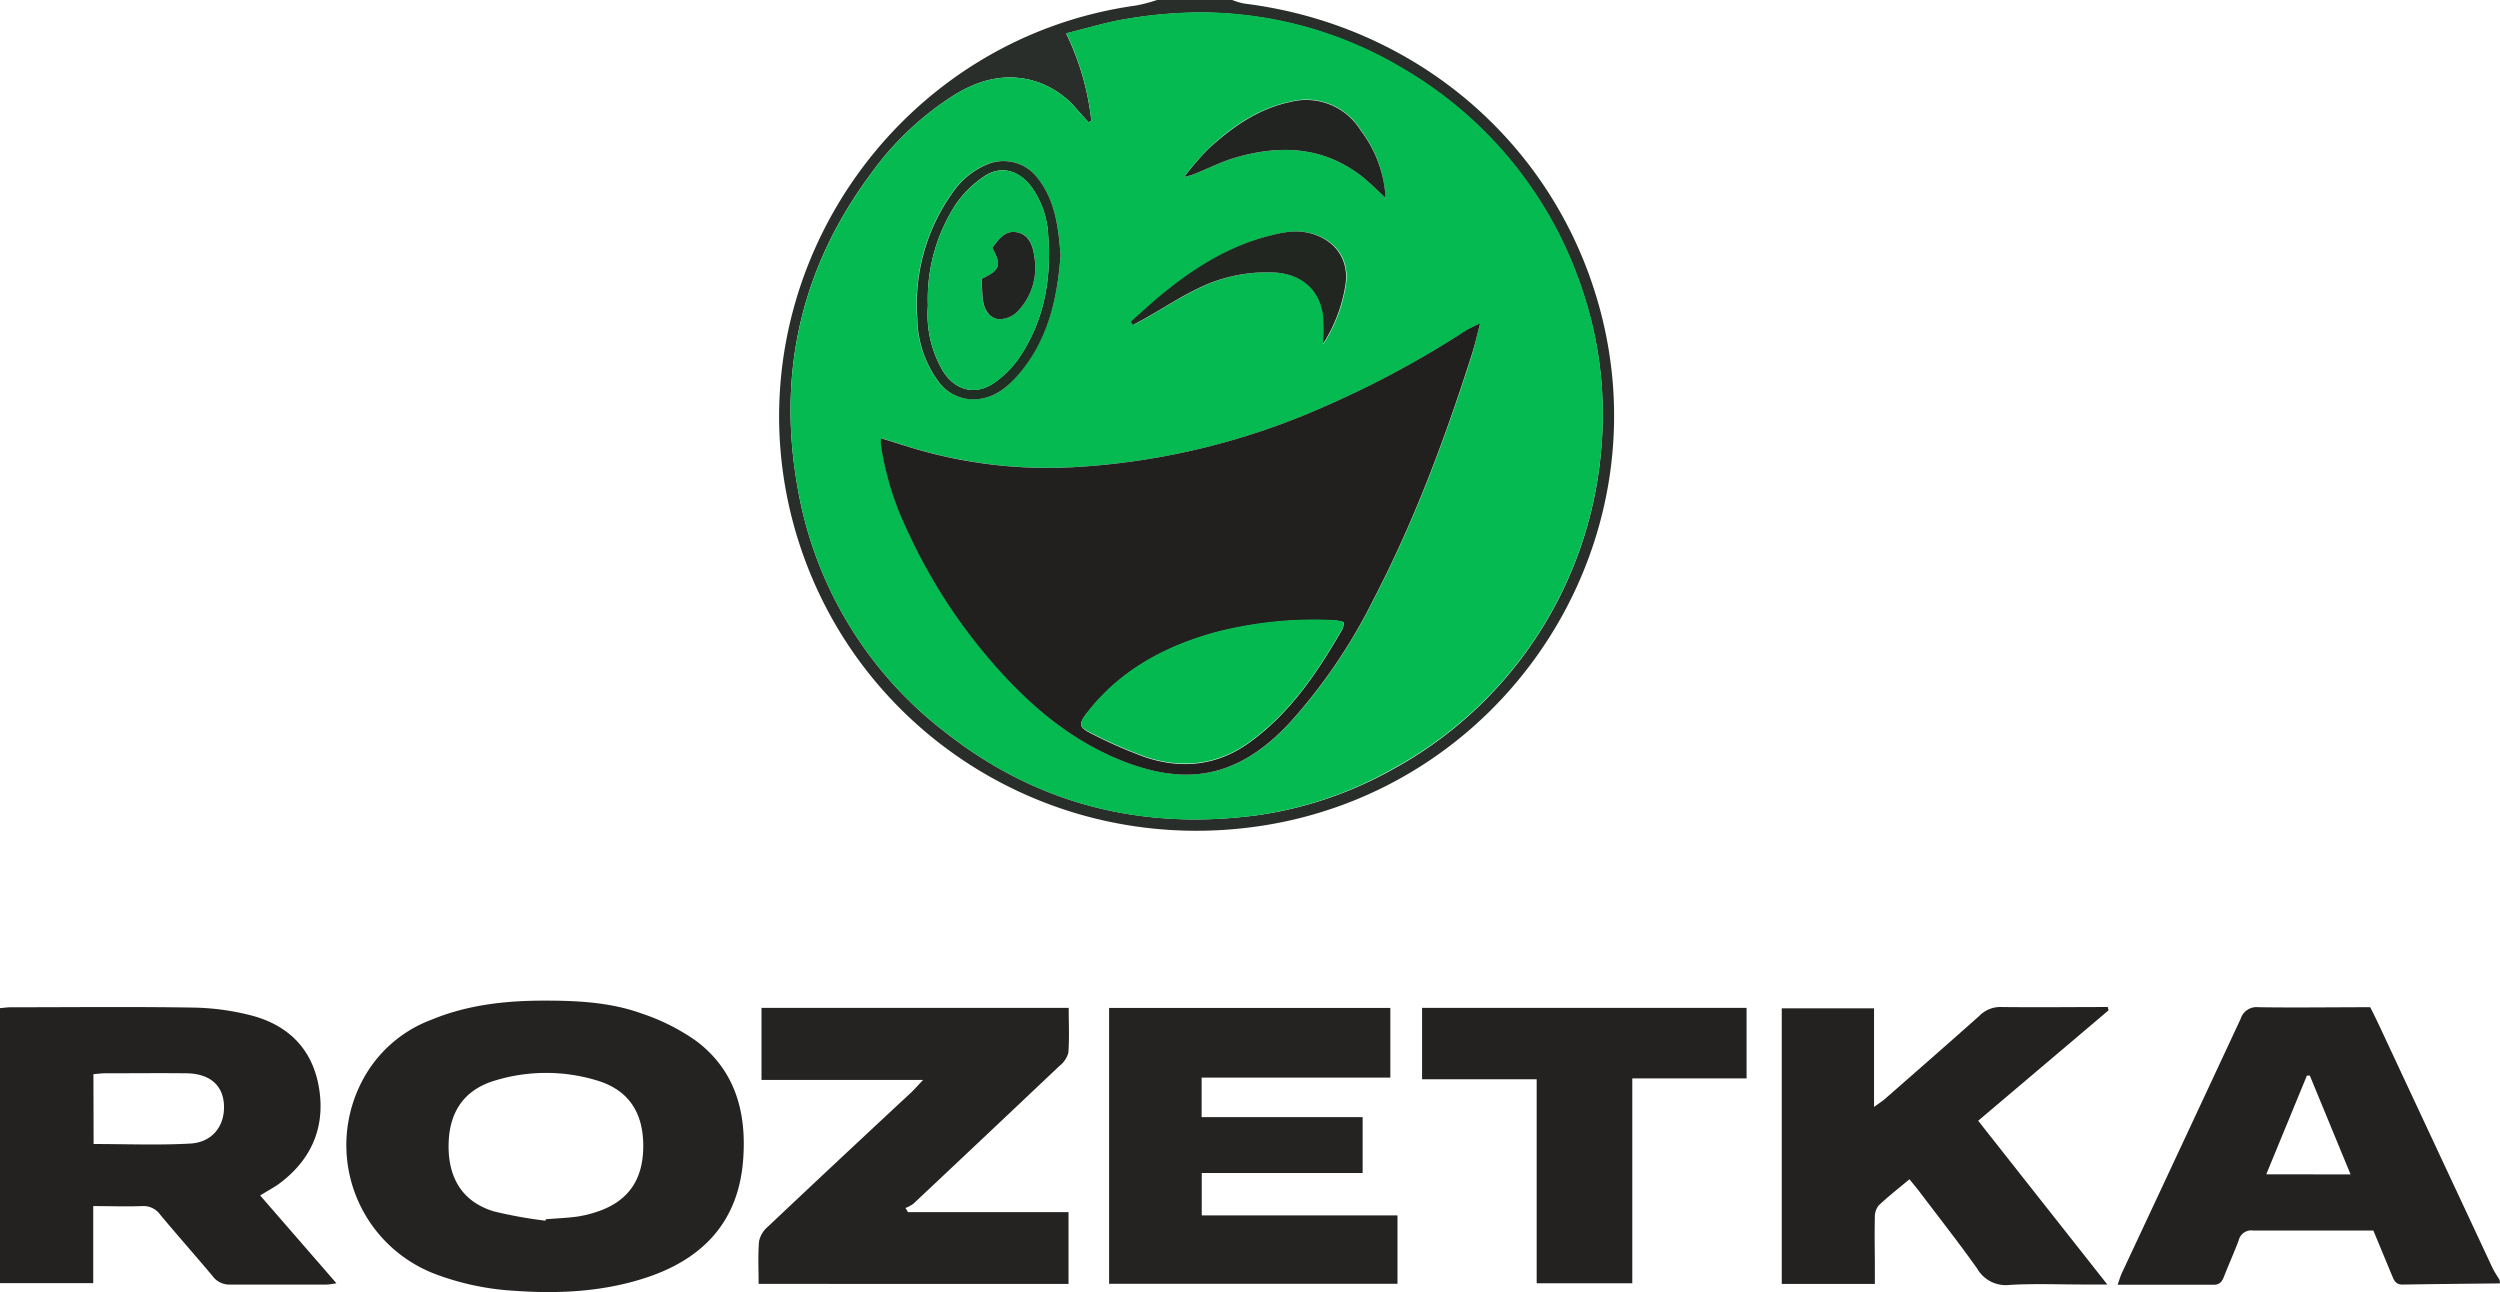
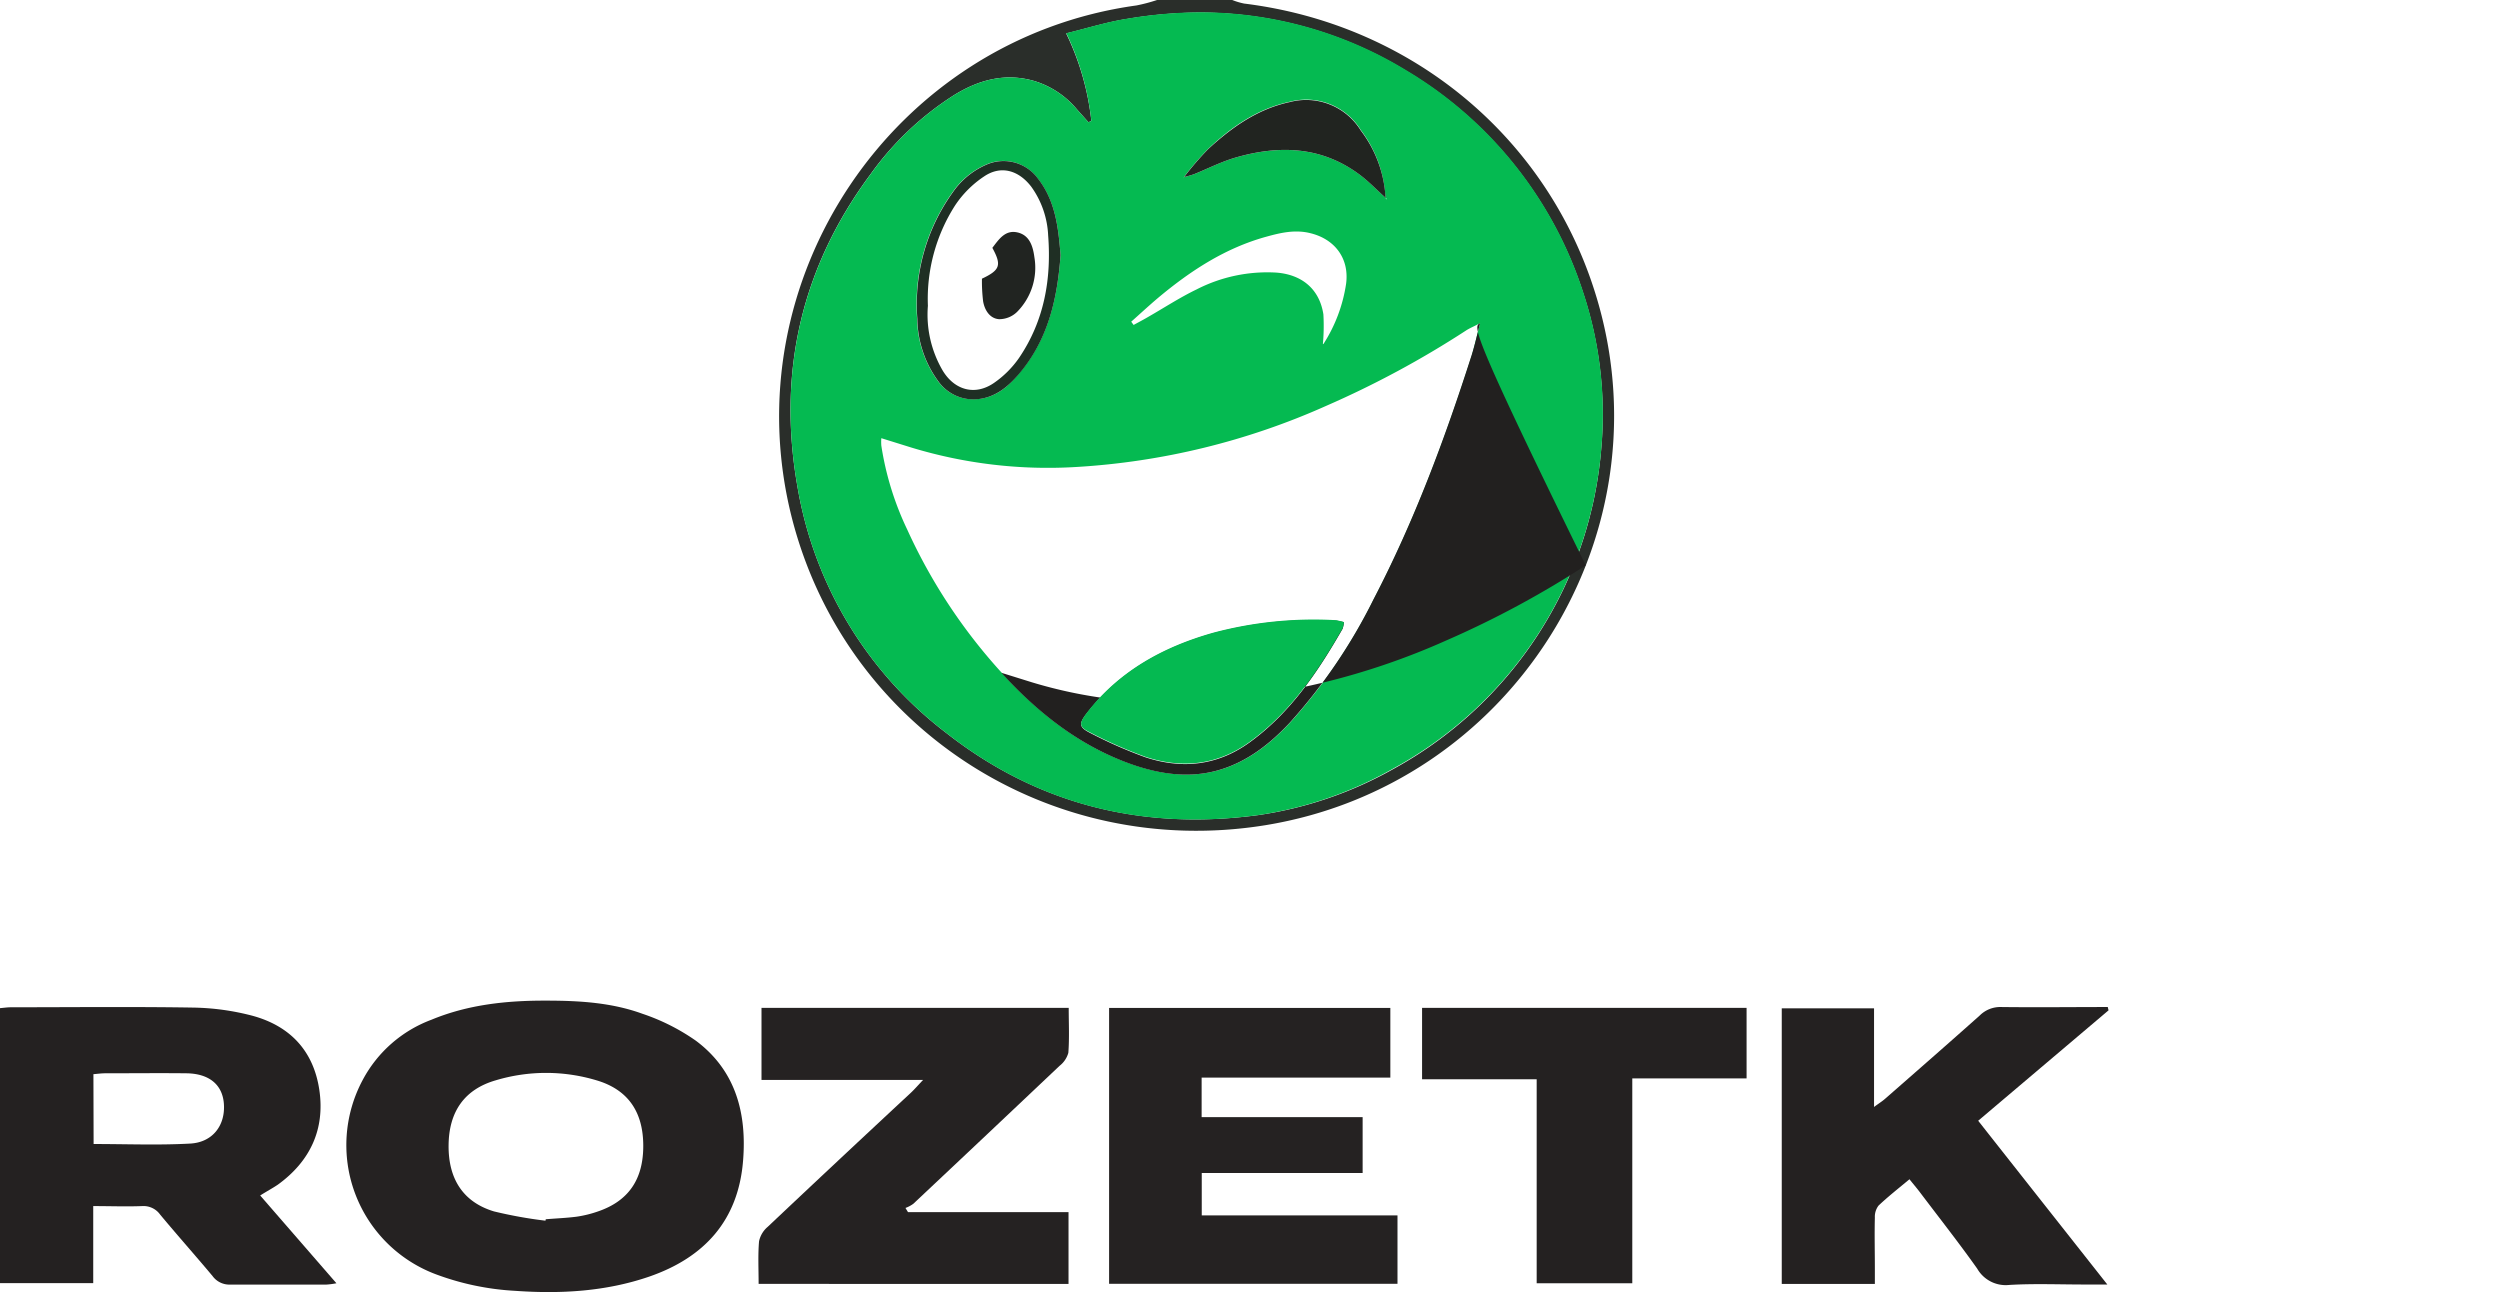
<svg xmlns="http://www.w3.org/2000/svg" viewBox="0 0 398.75 206.09">
  <defs>
    <style>.cls-1{fill:#242121;}.cls-2{fill:#252222;}.cls-3{fill:#2a2e2a;}.cls-4{fill:#05ba51;}.cls-5{fill:#22201f;}.cls-6{fill:#212420;}.cls-7{fill:#212621;}.cls-8{fill:#1f2f24;}.cls-9{fill:#05b951;}.cls-10{fill:#06b851;}.cls-11{fill:#212421;}</style>
  </defs>
  <title>Ресурс 1лого</title>
  <g id="Слой_2" data-name="Слой 2">
    <g id="Слой_1-2" data-name="Слой 1">
-       <path class="cls-1" d="M398.75,204.7c-5.18.06-10.37.1-15.55.19-1.05,0-1.35-.64-1.65-1.39l-3-7.23h-8.38c-3.6,0-7.19,0-10.79,0a2.06,2.06,0,0,0-2.3,1.54c-.72,1.94-1.58,3.82-2.33,5.75-.32.81-.66,1.36-1.68,1.36-5,0-10,0-15.31,0,.29-.82.45-1.4.71-1.94q9.47-20.22,18.91-40.47a2.66,2.66,0,0,1,2.84-1.86c5.9.09,11.81,0,17.83,0,.51,1,1,2,1.47,3q9,19.26,18,38.51c.33.7.78,1.35,1.17,2Zm-23.83-17.38c-2.25-5.44-4.37-10.6-6.5-15.76l-.47,0-6.48,15.74Z" />
      <path class="cls-2" d="M87.12,159.6c5.22,0,10.44.3,15.36,2.1A33.29,33.29,0,0,1,111,166c6.36,4.75,8.13,11.58,7.52,19.13-.76,9.52-6.16,15.45-15,18.5C96.6,206,89.43,206.4,82.2,205.89a42.64,42.64,0,0,1-12.62-2.62,22,22,0,0,1-11.71-31.05,20.54,20.54,0,0,1,10.94-9.57C74.67,160.22,80.84,159.58,87.12,159.6ZM87,194.7l.05-.23c1.67-.14,3.35-.2,5-.42a18.15,18.15,0,0,0,3.25-.8c4.94-1.66,7.32-5.13,7.3-10.54s-2.46-8.92-7.46-10.4a27.92,27.92,0,0,0-16.07,0c-5,1.45-7.47,5-7.52,10.36s2.31,9.06,7.24,10.55A70.07,70.07,0,0,0,87,194.7Z" />
      <path class="cls-1" d="M41.5,190.68l12.16,14a12.37,12.37,0,0,1-1.58.21c-5.11,0-10.22,0-15.33,0a3.31,3.31,0,0,1-2.84-1.35c-2.76-3.3-5.63-6.52-8.38-9.83a3.26,3.26,0,0,0-2.85-1.34c-2.54.1-5.08,0-7.81,0v12.29H0V160.8c.58-.05,1.18-.14,1.79-.14,9.66,0,19.33-.11,29,.05A39.52,39.52,0,0,1,40.22,162c6,1.62,9.78,5.57,10.71,11.83s-1.44,11.38-6.61,15.12C43.48,189.52,42.57,190,41.5,190.68Zm-26.57-8.21c5.22,0,10.32.21,15.4-.07,3.6-.19,5.63-2.92,5.38-6.34-.22-3.05-2.34-4.83-6-4.87-4.31-.05-8.62,0-12.94,0-.61,0-1.22.09-1.87.14Z" />
      <path class="cls-2" d="M222.9,204.77h-46v-44h44.86v11.11h-30.1v6.3h25.68v8.91H191.68v6.77H222.9Z" />
      <path class="cls-2" d="M121,204.78c0-2.37-.12-4.6.07-6.8a4.13,4.13,0,0,1,1.38-2.3q11.4-10.76,22.88-21.43c.57-.54,1.09-1.14,1.9-2H121.46v-11.5h49c0,2.46.12,4.83-.06,7.18A4,4,0,0,1,169,170q-11.62,11-23.32,22a5.07,5.07,0,0,1-1.26.67l.41.67h25.6v11.45Z" />
      <path class="cls-1" d="M336.31,161.15l-20.79,17.61c6.78,8.61,13.51,17.13,20.6,26.12h-3.66c-4,0-8-.17-12,.07a5.24,5.24,0,0,1-5.1-2.61c-2.95-4.16-6.11-8.17-9.19-12.25-.48-.63-1-1.23-1.61-2-1.71,1.43-3.39,2.74-4.93,4.2a2.93,2.93,0,0,0-.59,1.92c-.07,2.71,0,5.42,0,8.13v2.45H284.19V160.83h14.72v15.73c.81-.6,1.33-.92,1.77-1.31,5.05-4.42,10.1-8.83,15.1-13.29a4.64,4.64,0,0,1,3.41-1.34c5.65.07,11.31,0,17,0Z" />
      <path class="cls-1" d="M226.82,160.75h51.76V172H260.35v32.68H245.1V172.14H226.82Z" />
      <path class="cls-3" d="M196.54,0a11,11,0,0,0,1.91.57C225.69,3.94,247.72,22.65,255,48.63c10.61,37.8-14.36,76.7-53.24,83-34.39,5.54-66.9-15.59-75.45-49C116.63,44.61,142.45,6.23,181.26.87A26.19,26.19,0,0,0,184.55,0ZM174.07,19.29l-.46.21-1.87-2.09a14.2,14.2,0,0,0-6.88-4.52c-4.54-1.28-8.68-.16-12.56,2.2a48,48,0,0,0-13.48,12.74c-11,14.83-14.82,31.52-11.66,49.6A62.51,62.51,0,0,0,151.05,117c14.64,11.43,31.39,15.47,49.7,13a61.89,61.89,0,0,0,21.58-7.39,64.19,64.19,0,0,0,33.1-51.4,61.76,61.76,0,0,0-2.91-24.47,64.14,64.14,0,0,0-28.29-35.47A63.05,63.05,0,0,0,191.28,2a71.64,71.64,0,0,0-11.41,1c-3.26.5-6.44,1.51-9.82,2.33A42.42,42.42,0,0,1,174.07,19.29Z" />
      <path class="cls-4" d="M174.07,19.29a42.42,42.42,0,0,0-4-14c3.38-.82,6.56-1.83,9.82-2.33a71.64,71.64,0,0,1,11.41-1,63.05,63.05,0,0,1,32.95,9.21,64.14,64.14,0,0,1,28.29,35.47,61.76,61.76,0,0,1,2.91,24.47,64.19,64.19,0,0,1-33.1,51.4A61.89,61.89,0,0,1,200.75,130c-18.31,2.5-35.06-1.54-49.7-13a62.51,62.51,0,0,1-23.89-39.55c-3.16-18.08.67-34.77,11.66-49.6A48,48,0,0,1,152.3,15.09c3.88-2.36,8-3.48,12.56-2.2a14.2,14.2,0,0,1,6.88,4.52l1.87,2.09Zm14.81,8.94a13.87,13.87,0,0,0,1.56-.44c2.2-.88,4.34-2,6.61-2.65,6.93-2,13.66-1.83,19.73,2.65,1.51,1.11,2.83,2.5,4.23,3.76a1.29,1.29,0,0,0,.06.21s.09,0,.14,0l-.23-.22a19.42,19.42,0,0,0-3.91-10.77,10.24,10.24,0,0,0-11.36-4.54c-5.15,1.11-9.27,4-13,7.51a49.17,49.17,0,0,0-3.82,4.43l-.17.34Zm47.2,23.32c-1.05.54-1.71.81-2.3,1.2a152.83,152.83,0,0,1-22.29,12,114.07,114.07,0,0,1-39.93,9.74,74.81,74.81,0,0,1-26.21-3.11l-4.78-1.49a7.72,7.72,0,0,0,0,1.18,47.71,47.71,0,0,0,4.13,13.39,87.74,87.74,0,0,0,15.07,22.84c5.57,6.11,11.93,11.28,19.81,14.25,4.78,1.8,9.72,2.72,14.75,1.3,4.57-1.29,8.24-4.17,11.43-7.58a87.08,87.08,0,0,0,13.37-19.7c6.49-12.46,11.37-25.57,15.64-38.92C235.21,55.11,235.56,53.51,236.08,51.55Zm-25,3.33a24.31,24.31,0,0,0,3.62-9.6c.54-4-1.74-7.11-5.67-8.08-2.45-.62-4.75-.08-7,.54-6.6,1.81-12.17,5.46-17.34,9.79-1.45,1.23-2.84,2.52-4.26,3.78l.38.52c.73-.4,1.46-.78,2.18-1.2,2.63-1.5,5.17-3.17,7.89-4.48a24.68,24.68,0,0,1,12.71-2.67c4.09.32,6.87,2.64,7.49,6.66A32.15,32.15,0,0,1,211,54.88ZM169.16,40.7c-.35-4.33-.79-8.65-3.68-12.28a6.78,6.78,0,0,0-8.28-2.13,12.56,12.56,0,0,0-5.26,4.36,30.63,30.63,0,0,0-5.66,20.22,17.21,17.21,0,0,0,3.26,9.81,6.88,6.88,0,0,0,5.9,3c3.08-.09,5.21-1.82,7-4C167.13,54.26,168.65,47.68,169.16,40.7Z" />
-       <path class="cls-5" d="M236.08,51.55c-.52,2-.87,3.56-1.36,5.11-4.27,13.35-9.15,26.46-15.64,38.92a87.08,87.08,0,0,1-13.37,19.7c-3.19,3.41-6.86,6.29-11.43,7.58-5,1.42-10,.5-14.75-1.3-7.88-3-14.24-8.14-19.81-14.25a87.74,87.74,0,0,1-15.07-22.84,47.71,47.71,0,0,1-4.13-13.39,7.72,7.72,0,0,1,0-1.18l4.78,1.49a74.81,74.81,0,0,0,26.21,3.11,114.07,114.07,0,0,0,39.93-9.74,152.83,152.83,0,0,0,22.29-12C234.37,52.36,235,52.09,236.08,51.55ZM214.35,99.23a10.44,10.44,0,0,0-1.21-.23,62.24,62.24,0,0,0-19.65,2c-8,2.26-15,6.12-20.2,12.85-1.2,1.56-1.21,2.12.48,3a72.3,72.3,0,0,0,8.93,3.94c5.84,1.93,11.47,1.34,16.57-2.34,6.56-4.74,10.92-11.27,14.87-18.14A3.77,3.77,0,0,0,214.35,99.23Z" />
+       <path class="cls-5" d="M236.08,51.55c-.52,2-.87,3.56-1.36,5.11-4.27,13.35-9.15,26.46-15.64,38.92a87.08,87.08,0,0,1-13.37,19.7c-3.19,3.41-6.86,6.29-11.43,7.58-5,1.42-10,.5-14.75-1.3-7.88-3-14.24-8.14-19.81-14.25l4.78,1.49a74.81,74.81,0,0,0,26.21,3.11,114.07,114.07,0,0,0,39.93-9.74,152.83,152.83,0,0,0,22.29-12C234.37,52.36,235,52.09,236.08,51.55ZM214.35,99.23a10.44,10.44,0,0,0-1.21-.23,62.24,62.24,0,0,0-19.65,2c-8,2.26-15,6.12-20.2,12.85-1.2,1.56-1.21,2.12.48,3a72.3,72.3,0,0,0,8.93,3.94c5.84,1.93,11.47,1.34,16.57-2.34,6.56-4.74,10.92-11.27,14.87-18.14A3.77,3.77,0,0,0,214.35,99.23Z" />
      <path class="cls-6" d="M221,31.55c-1.4-1.26-2.72-2.65-4.23-3.76-6.07-4.48-12.8-4.66-19.73-2.65-2.27.66-4.41,1.77-6.61,2.65a13.87,13.87,0,0,1-1.56.44l0,0a49.17,49.17,0,0,1,3.82-4.43c3.76-3.47,7.88-6.4,13-7.51a10.24,10.24,0,0,1,11.36,4.54A19.42,19.42,0,0,1,221,31.58Z" />
-       <path class="cls-7" d="M211,54.88a32.15,32.15,0,0,0,0-4.74c-.62-4-3.4-6.34-7.49-6.66a24.68,24.68,0,0,0-12.71,2.67c-2.72,1.31-5.26,3-7.89,4.48-.72.42-1.45.8-2.18,1.2l-.38-.52c1.42-1.26,2.81-2.55,4.26-3.78,5.17-4.33,10.74-8,17.34-9.79,2.29-.62,4.59-1.16,7-.54,3.93,1,6.21,4.11,5.67,8.08A24.31,24.31,0,0,1,211,54.88Z" />
      <path class="cls-8" d="M169.16,40.7c-.51,7-2,13.56-6.68,19-1.83,2.15-4,3.88-7,4a6.88,6.88,0,0,1-5.9-3,17.21,17.21,0,0,1-3.26-9.81,30.63,30.63,0,0,1,5.66-20.22,12.56,12.56,0,0,1,5.26-4.36,6.78,6.78,0,0,1,8.28,2.13C168.37,32.05,168.81,36.37,169.16,40.7ZM148,48.78a17.63,17.63,0,0,0,2.38,10.36c1.91,3.13,5.18,4,8.17,1.93a15.72,15.72,0,0,0,4-4c4-5.9,5.17-12.55,4.63-19.53a14.38,14.38,0,0,0-2.7-7.77c-2-2.6-4.81-3.45-7.5-1.64a16.54,16.54,0,0,0-4.66,4.66A27.67,27.67,0,0,0,148,48.78Z" />
-       <path class="cls-6" d="M188.88,28.23l-.19.32.17-.34Z" />
-       <path class="cls-6" d="M221,31.58l.23.22c-.05,0-.12,0-.14,0a1.29,1.29,0,0,1-.06-.21Z" />
      <path class="cls-9" d="M214.35,99.23a3.77,3.77,0,0,1-.21,1c-3.95,6.87-8.31,13.4-14.87,18.14-5.1,3.68-10.73,4.27-16.57,2.34a72.3,72.3,0,0,1-8.93-3.94c-1.69-.83-1.68-1.39-.48-3,5.17-6.73,12.21-10.59,20.2-12.85a62.24,62.24,0,0,1,19.65-2A10.44,10.44,0,0,1,214.35,99.23Z" />
-       <path class="cls-10" d="M148,48.78a27.67,27.67,0,0,1,4.34-16A16.54,16.54,0,0,1,157,28.14c2.69-1.81,5.54-1,7.5,1.64a14.38,14.38,0,0,1,2.7,7.77c.54,7-.67,13.63-4.63,19.53a15.72,15.72,0,0,1-4,4c-3,2.07-6.26,1.2-8.17-1.93A17.63,17.63,0,0,1,148,48.78Zm8.6-4.33a26.63,26.63,0,0,0,.19,3.63c.25,1.4,1.06,2.71,2.52,2.83a4.09,4.09,0,0,0,2.89-1.16A10,10,0,0,0,165,41.06c-.24-1.85-.77-3.58-2.76-4s-2.94,1.18-3.95,2.47C159.78,42.29,159.54,43.07,156.62,44.45Z" />
      <path class="cls-11" d="M156.62,44.45c2.92-1.38,3.16-2.16,1.66-4.92,1-1.29,2-2.88,3.95-2.47s2.52,2.15,2.76,4a10,10,0,0,1-2.77,8.69,4.09,4.09,0,0,1-2.89,1.16c-1.46-.12-2.27-1.43-2.52-2.83A26.63,26.63,0,0,1,156.62,44.45Z" />
    </g>
  </g>
</svg>